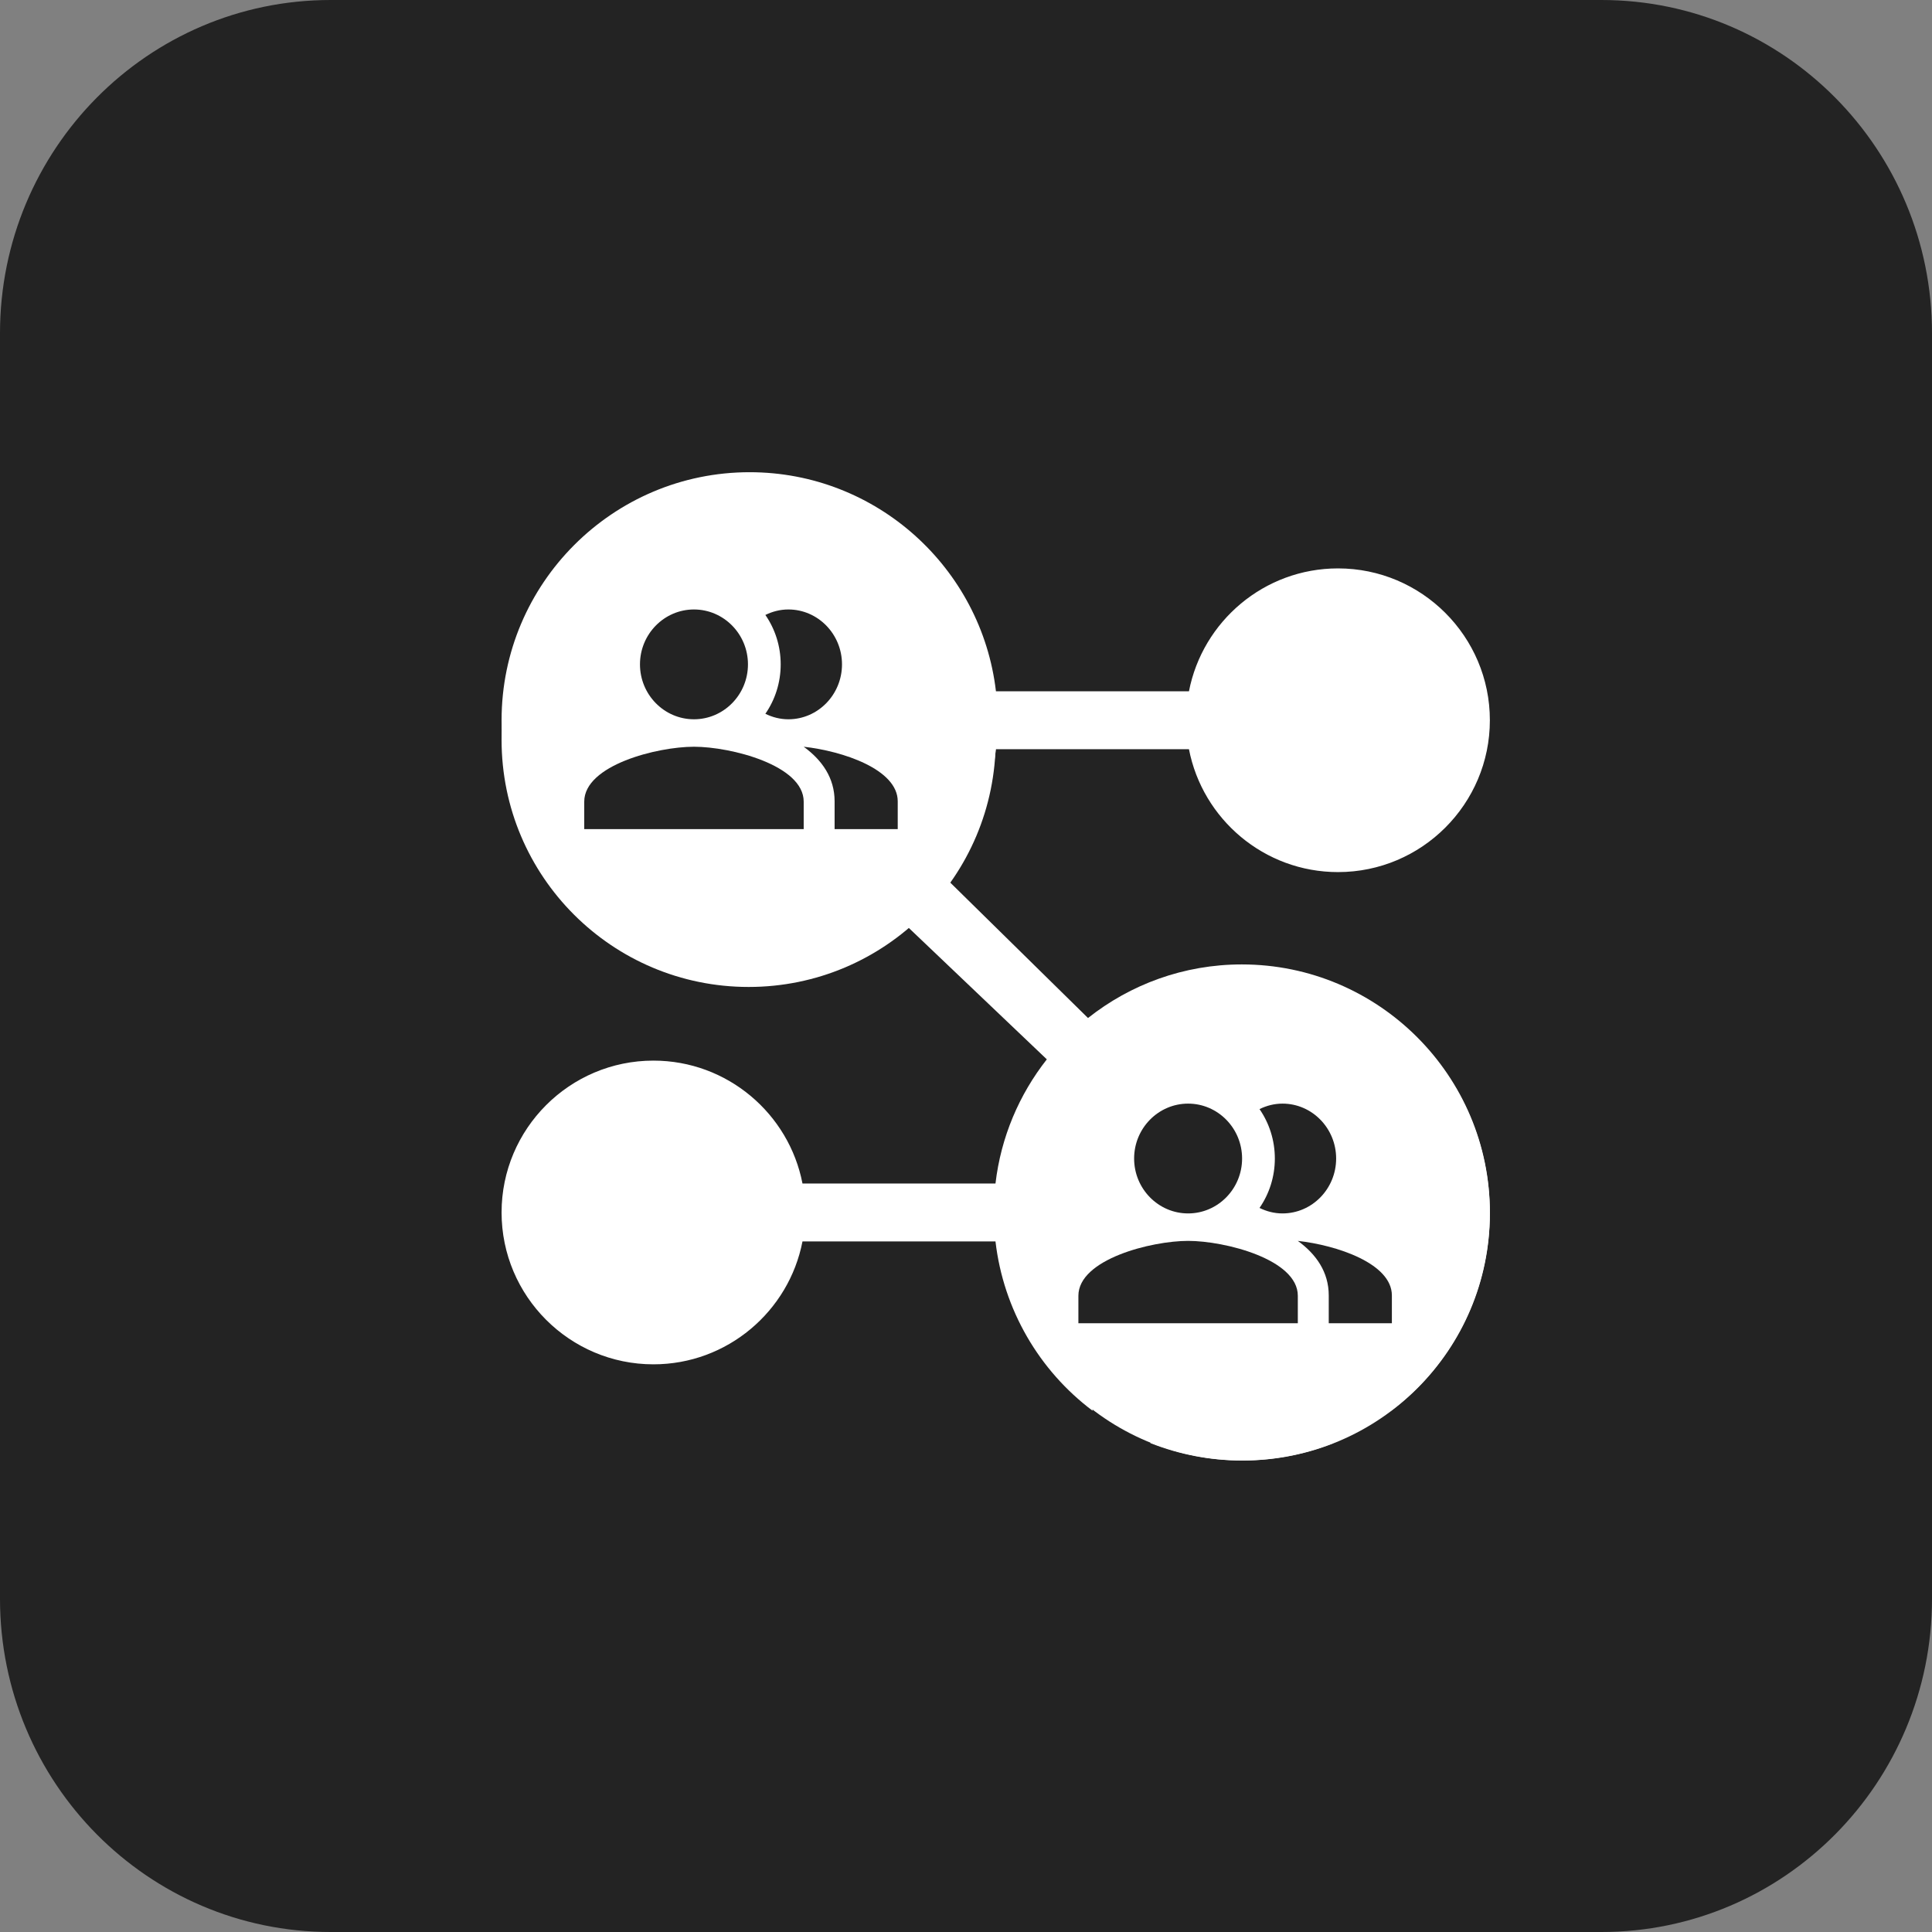
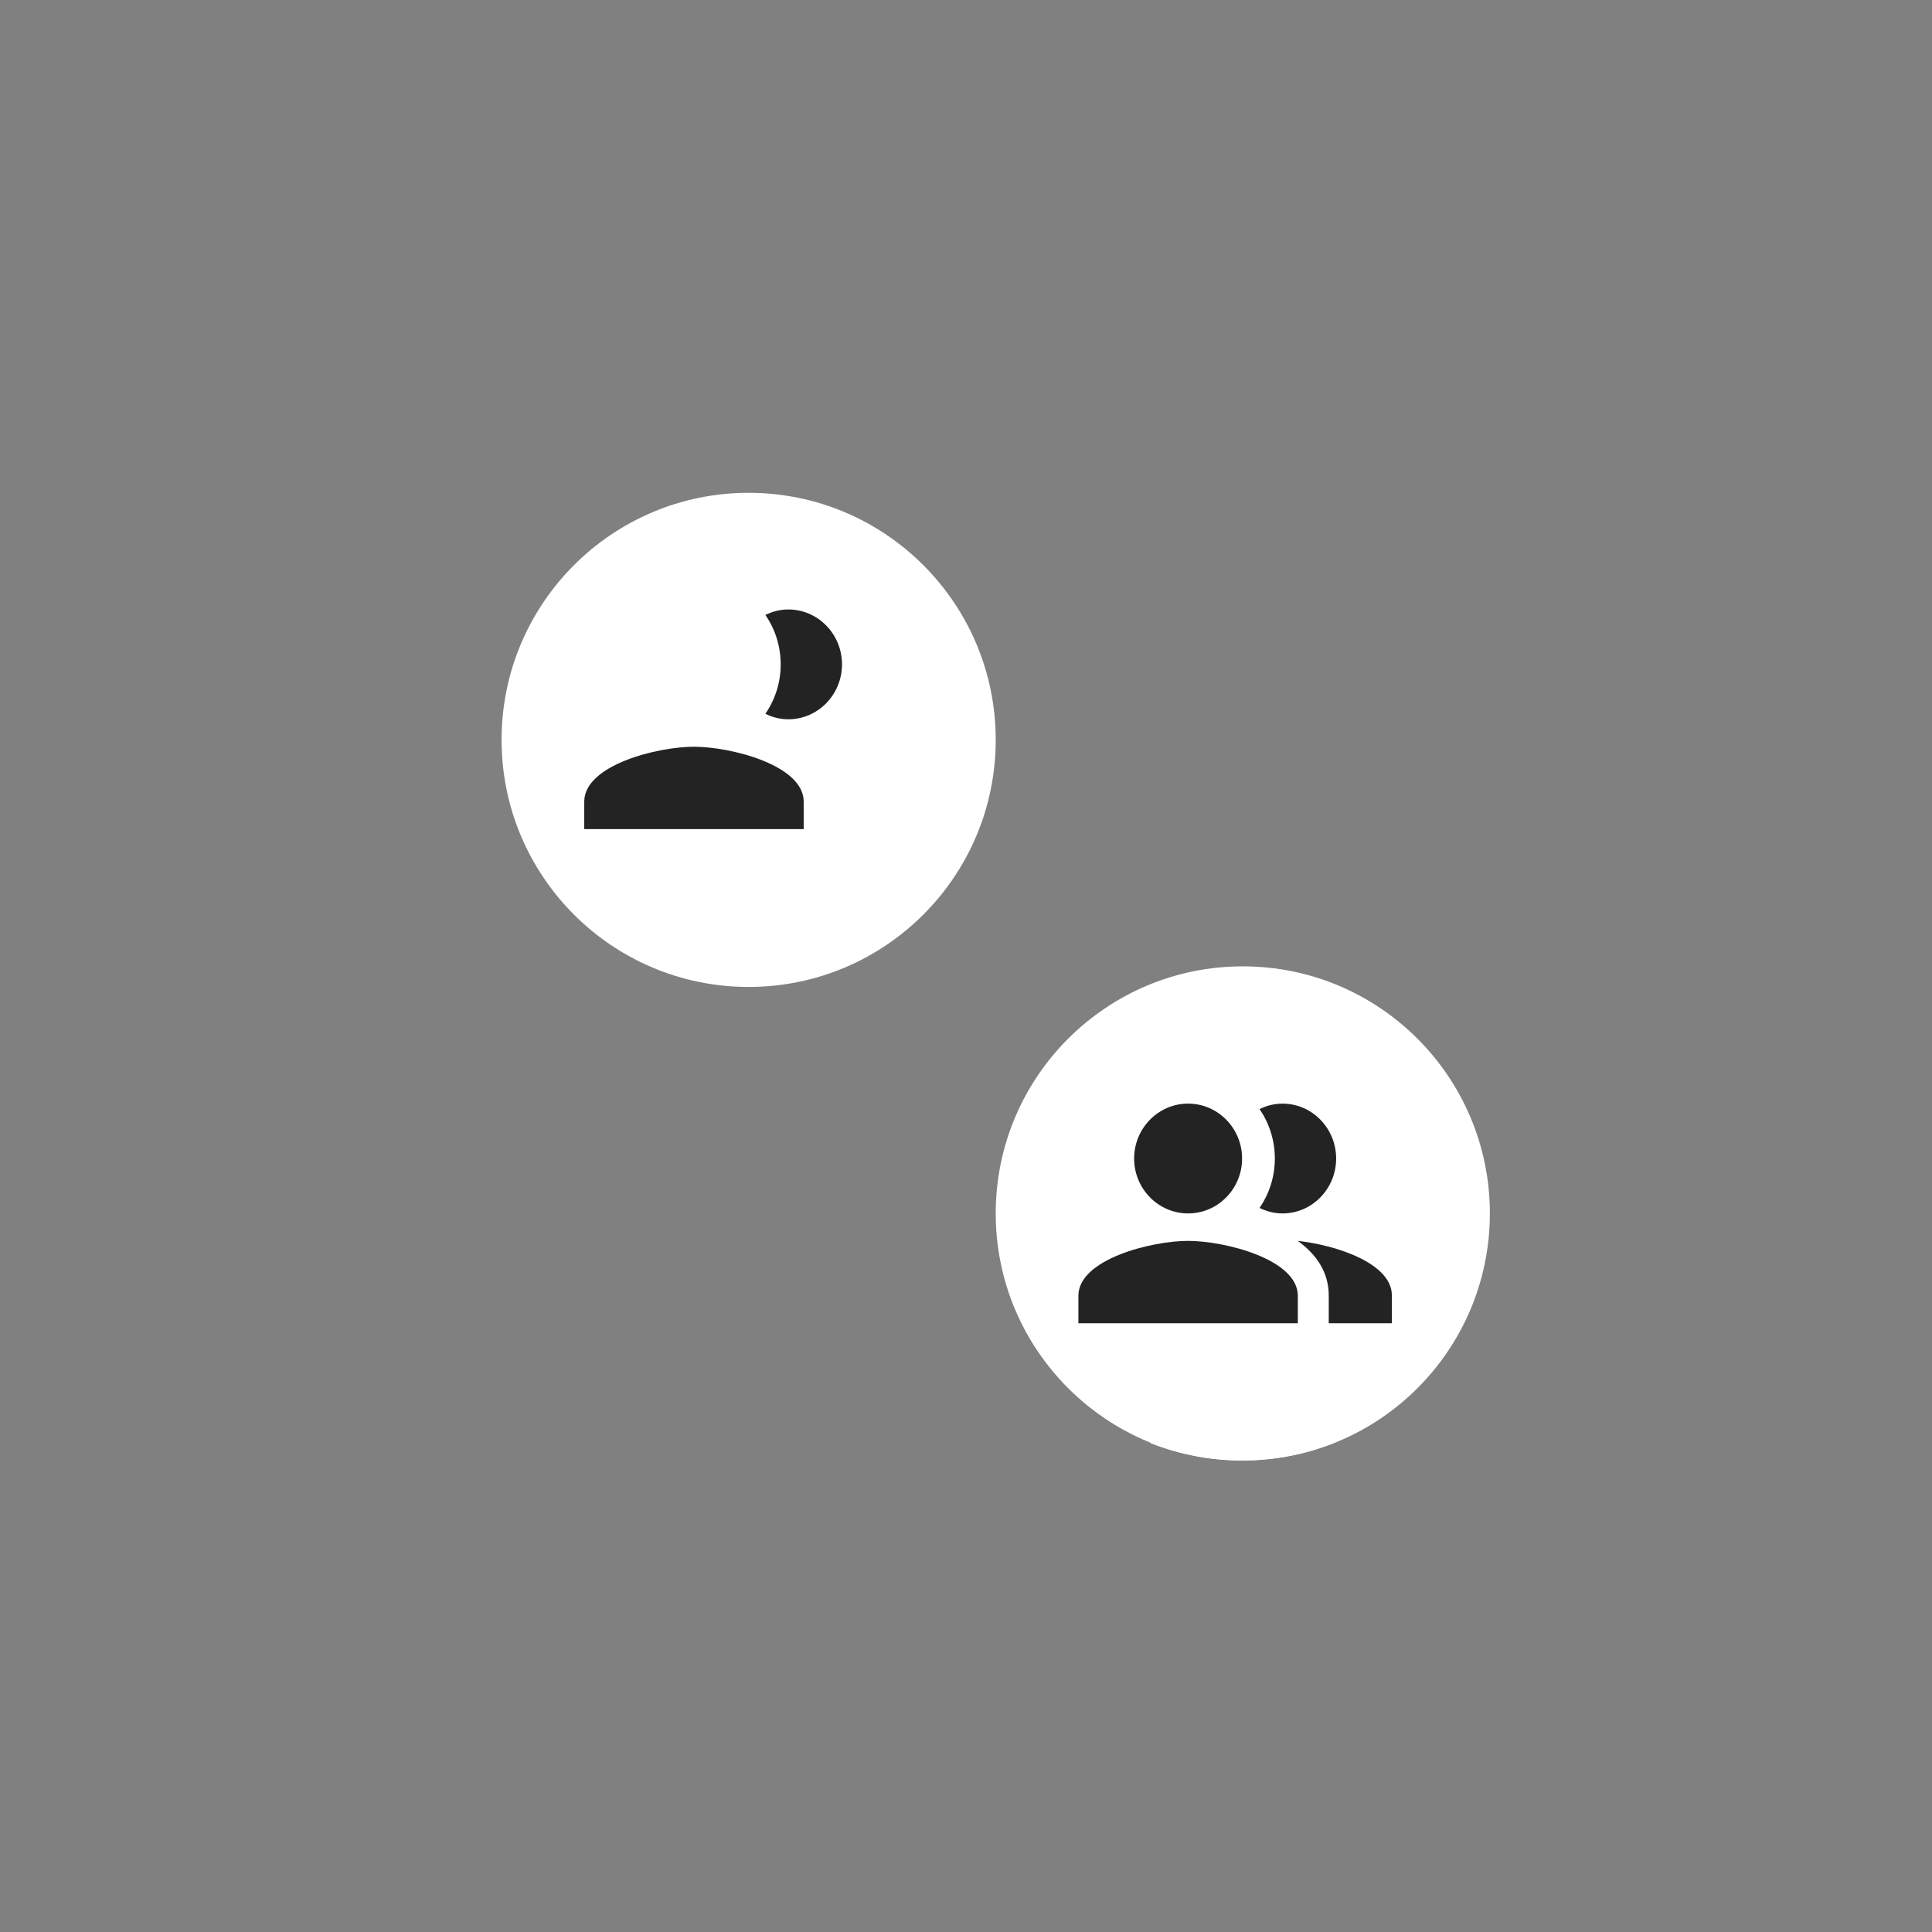
<svg xmlns="http://www.w3.org/2000/svg" width="104" height="104" viewBox="0 0 104 104" fill="none">
  <rect x="0" y="0" width="104" height="104" fill="#808080" stroke="none" />
-   <path d="M86.203 0H17.797C7.963 0 0 8.035 0 17.937V86.063C0 95.965 7.963 104 17.797 104H86.203C96.037 104 104 95.965 104 86.063V17.937C104 8.035 96.037 0 86.203 0Z" fill="#232323" />
  <g clip-path="url(#clip0_17400_106059)">
    <path d="M66.849 65.995C67.983 65.994 68.906 65.073 68.906 63.938C68.906 62.804 67.983 61.882 66.848 61.882C65.715 61.882 64.792 62.804 64.792 63.938C64.792 65.073 65.713 65.993 66.848 65.995H66.849Z" fill="white" />
    <path d="M66.849 69.113H66.848C66.848 69.113 66.848 69.113 66.847 69.113C64.135 69.113 61.929 71.32 61.929 74.033V77.684C63.493 78.302 65.158 78.619 66.848 78.619C68.536 78.619 70.203 78.303 71.768 77.684V74.033C71.768 71.32 69.561 69.113 66.849 69.113Z" fill="white" />
-     <path d="M66.848 51.915C63.723 51.915 60.846 52.995 58.568 54.8L50.769 47.133C50.791 47.105 50.814 47.078 50.836 47.05C52.339 45.145 53.322 42.831 53.613 40.33H64.002C64.732 44.094 68.051 46.945 72.026 46.945C76.533 46.945 80.2 43.279 80.2 38.771C80.2 34.264 76.533 30.597 72.026 30.597C68.051 30.597 64.732 33.448 64.002 37.212H53.612C52.838 30.582 47.187 25.419 40.352 25.419C32.989 25.419 27 31.408 27 38.771C27 43.074 29.044 46.98 32.315 49.442V47.537C32.315 44.594 33.906 42.017 36.27 40.617C35.587 39.739 35.177 38.638 35.177 37.442C35.177 34.589 37.499 32.269 40.352 32.269C43.205 32.269 45.525 34.589 45.525 37.442C45.525 38.638 45.117 39.739 44.433 40.617C46.274 41.706 47.645 43.509 48.163 45.642C48.439 46.783 48.388 47.442 48.388 49.443L56.351 57.025C54.867 58.911 53.88 61.206 53.587 63.709H43.198C42.468 59.944 39.149 57.093 35.174 57.093C30.667 57.093 27 60.76 27 65.267C27 69.775 30.667 73.442 35.174 73.442C39.149 73.442 42.468 70.59 43.198 66.826H53.587C54.015 70.504 55.94 73.778 58.812 75.939V74.033C58.812 71.09 60.402 68.513 62.767 67.113C62.083 66.236 61.675 65.134 61.675 63.938C61.675 61.086 63.995 58.765 66.848 58.765C69.701 58.765 72.023 61.086 72.023 63.938C72.023 65.134 71.613 66.236 70.93 67.113C73.294 68.513 74.885 71.09 74.885 74.033V75.938C78.156 73.476 80.2 69.57 80.2 65.267C80.2 57.906 74.211 51.915 66.848 51.915Z" fill="white" />
    <path d="M35.432 47.537V51.188C36.996 51.806 38.662 52.123 40.352 52.123C42.051 52.123 43.717 51.802 45.271 51.188V47.537C45.271 44.824 43.065 42.616 40.352 42.616C37.639 42.616 35.432 44.824 35.432 47.537Z" fill="white" />
    <circle cx="40.3" cy="39.828" r="13.3" fill="white" />
    <circle cx="66.9" cy="65.319" r="13.3" fill="white" />
    <path d="M37.356 40.197C35.382 40.197 31.45 41.185 31.45 43.152V44.63H43.263V43.152C43.263 41.185 39.331 40.197 37.356 40.197Z" fill="#232323" />
-     <path d="M37.356 38.719C38.959 38.719 40.263 37.393 40.263 35.763C40.263 34.134 38.959 32.808 37.356 32.808C35.754 32.808 34.45 34.134 34.45 35.763C34.45 37.393 35.754 38.719 37.356 38.719Z" fill="#232323" />
-     <path d="M43.263 40.197C44.248 40.914 44.927 41.871 44.927 43.135V44.63H48.325V43.135C48.325 41.41 45.352 40.427 43.263 40.197Z" fill="#232323" />
    <path d="M42.438 38.719C44.03 38.719 45.325 37.393 45.325 35.763C45.325 34.134 44.03 32.808 42.438 32.808C41.992 32.808 41.58 32.918 41.2 33.103C41.72 33.855 42.025 34.775 42.025 35.763C42.025 36.751 41.72 37.672 41.2 38.423C41.58 38.609 41.992 38.719 42.438 38.719Z" fill="#232323" />
    <path d="M63.956 66.797C61.982 66.797 58.05 67.785 58.05 69.752V71.23H69.862V69.752C69.862 67.785 65.931 66.797 63.956 66.797Z" fill="#232323" />
    <path d="M63.956 65.319C65.559 65.319 66.862 63.993 66.862 62.364C66.862 60.734 65.559 59.408 63.956 59.408C62.354 59.408 61.05 60.734 61.05 62.364C61.05 63.993 62.354 65.319 63.956 65.319Z" fill="#232323" />
    <path d="M69.862 66.797C70.848 67.514 71.527 68.471 71.527 69.735V71.23H74.925V69.735C74.925 68.01 71.952 67.028 69.862 66.797Z" fill="#232323" />
    <path d="M69.037 65.319C70.63 65.319 71.925 63.993 71.925 62.364C71.925 60.734 70.63 59.408 69.037 59.408C68.592 59.408 68.18 59.518 67.8 59.703C68.32 60.455 68.625 61.376 68.625 62.364C68.625 63.352 68.32 64.272 67.8 65.023C68.18 65.209 68.592 65.319 69.037 65.319Z" fill="#232323" />
  </g>
  <defs>
    <clipPath id="clip0_17400_106059">
      <rect width="53.2" height="53.2" fill="white" transform="translate(27 25.419)" />
    </clipPath>
  </defs>
</svg>